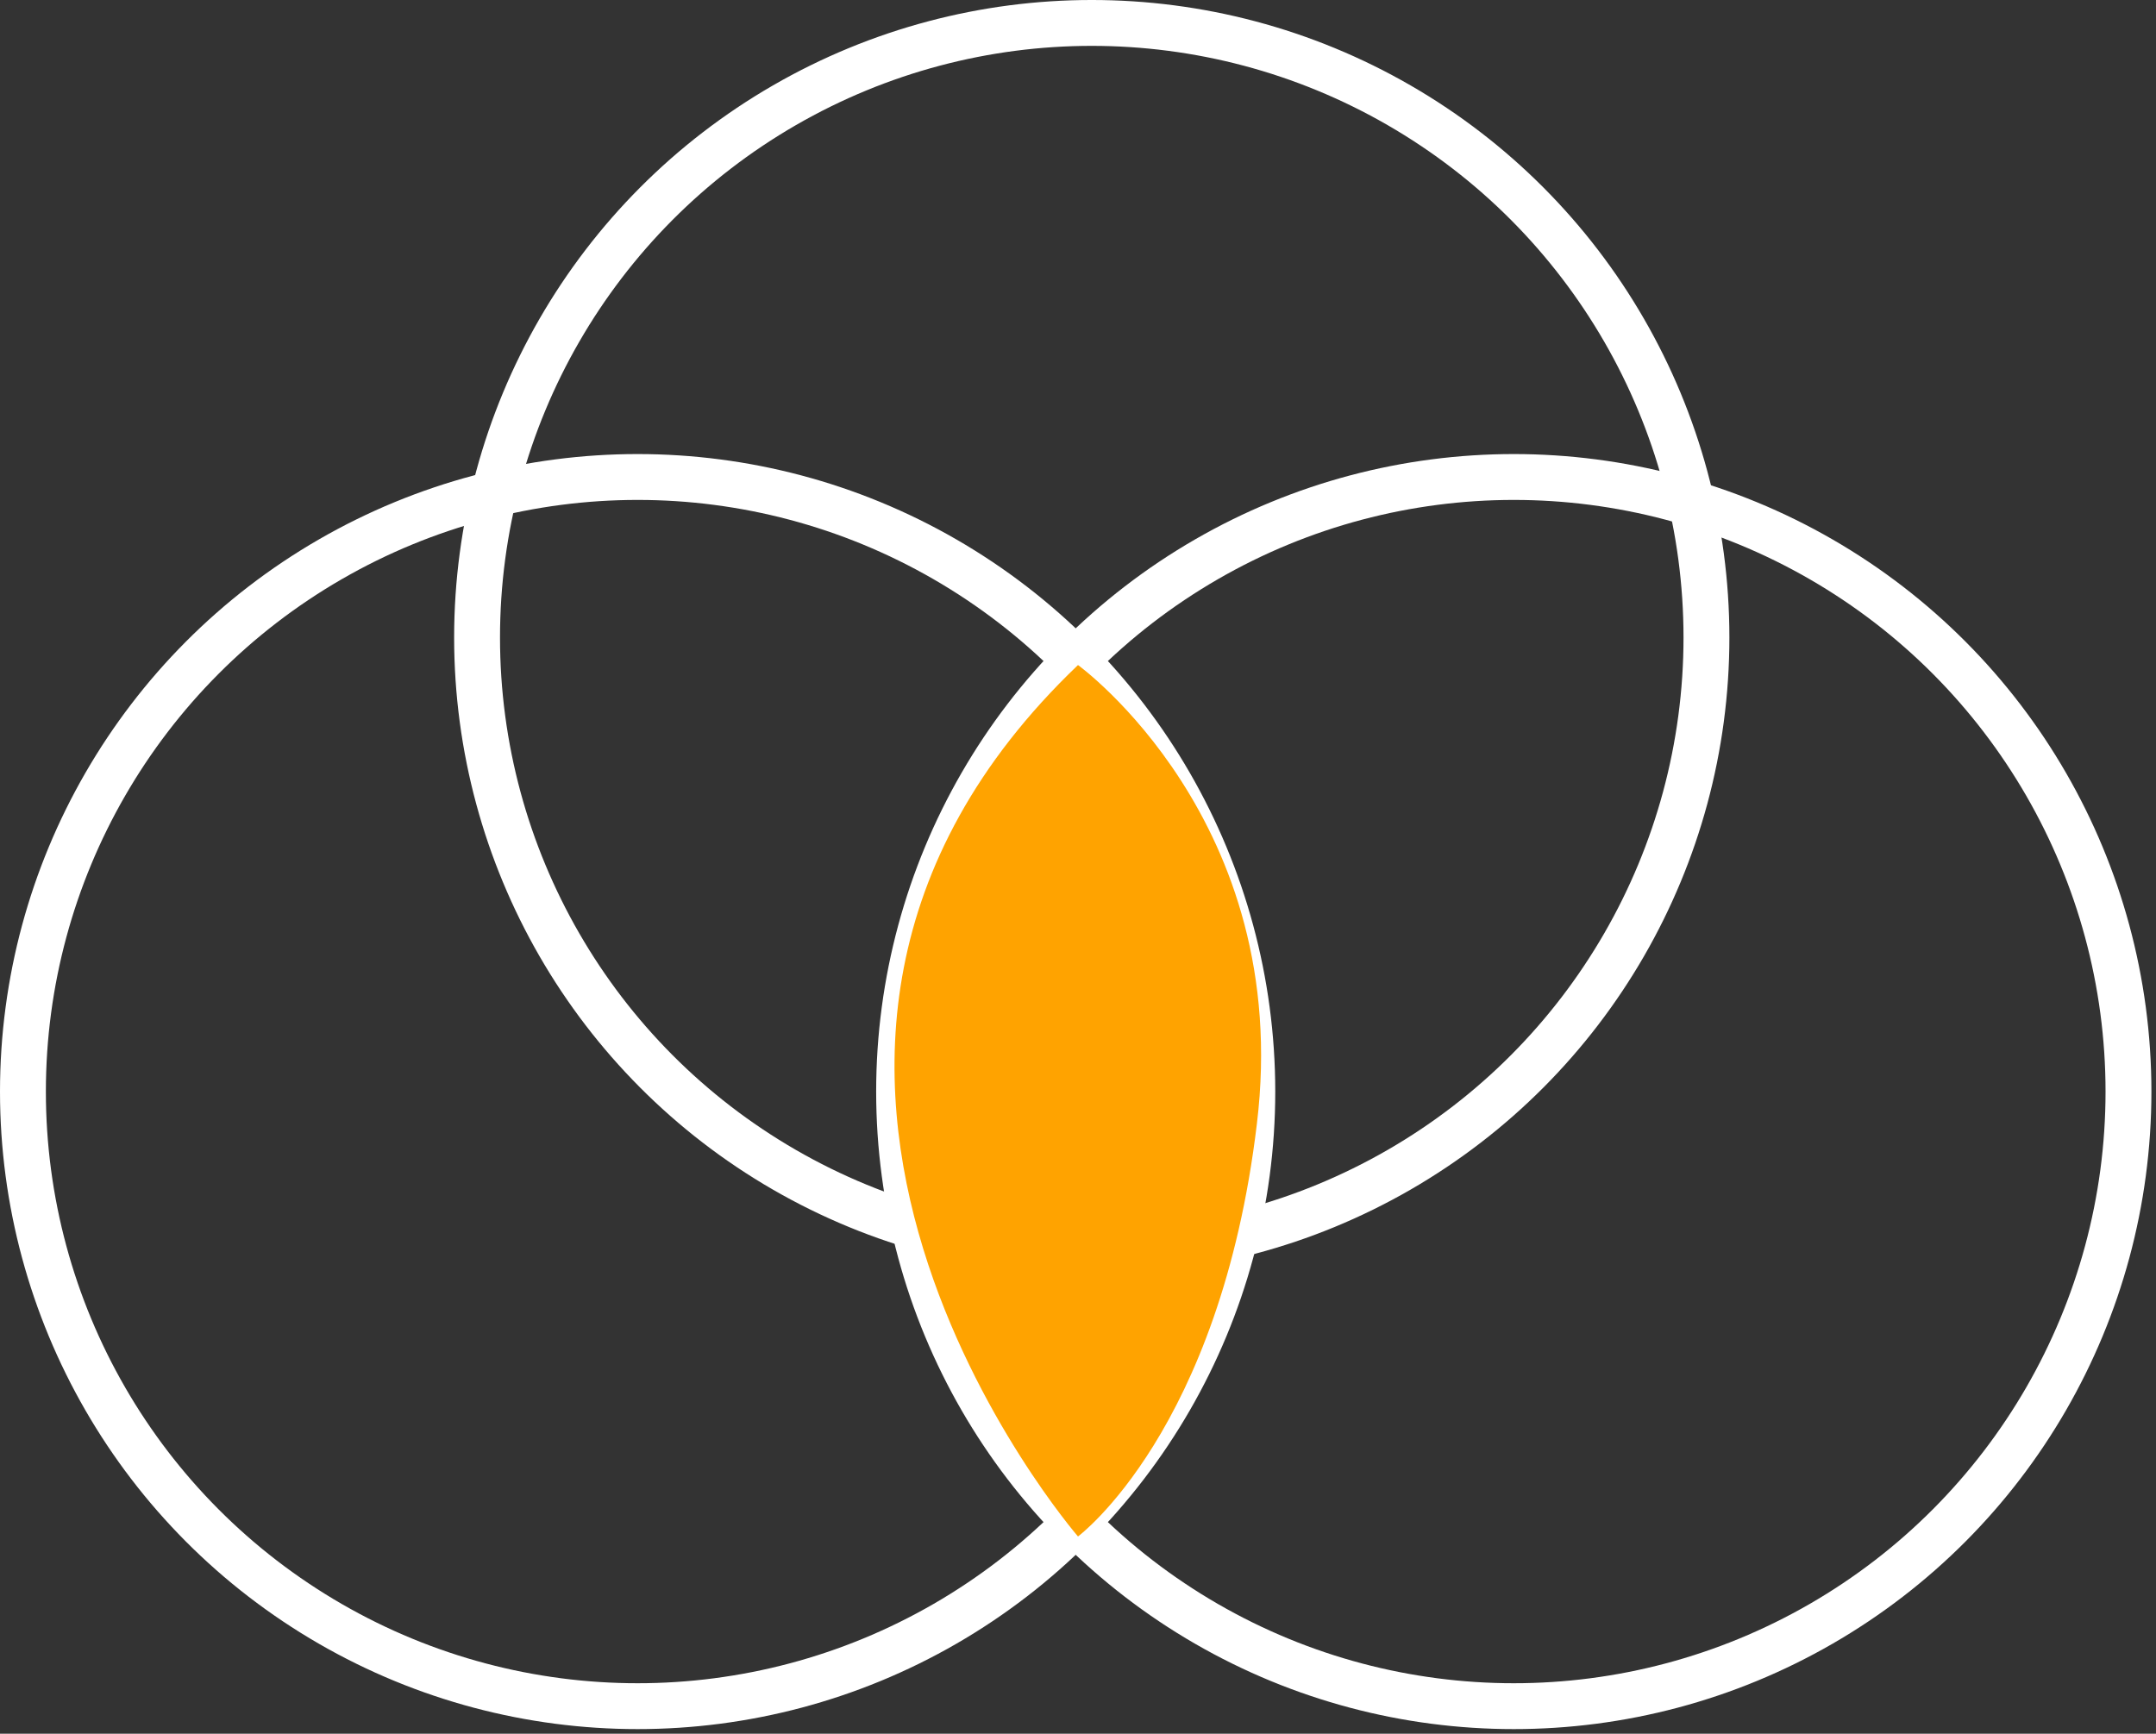
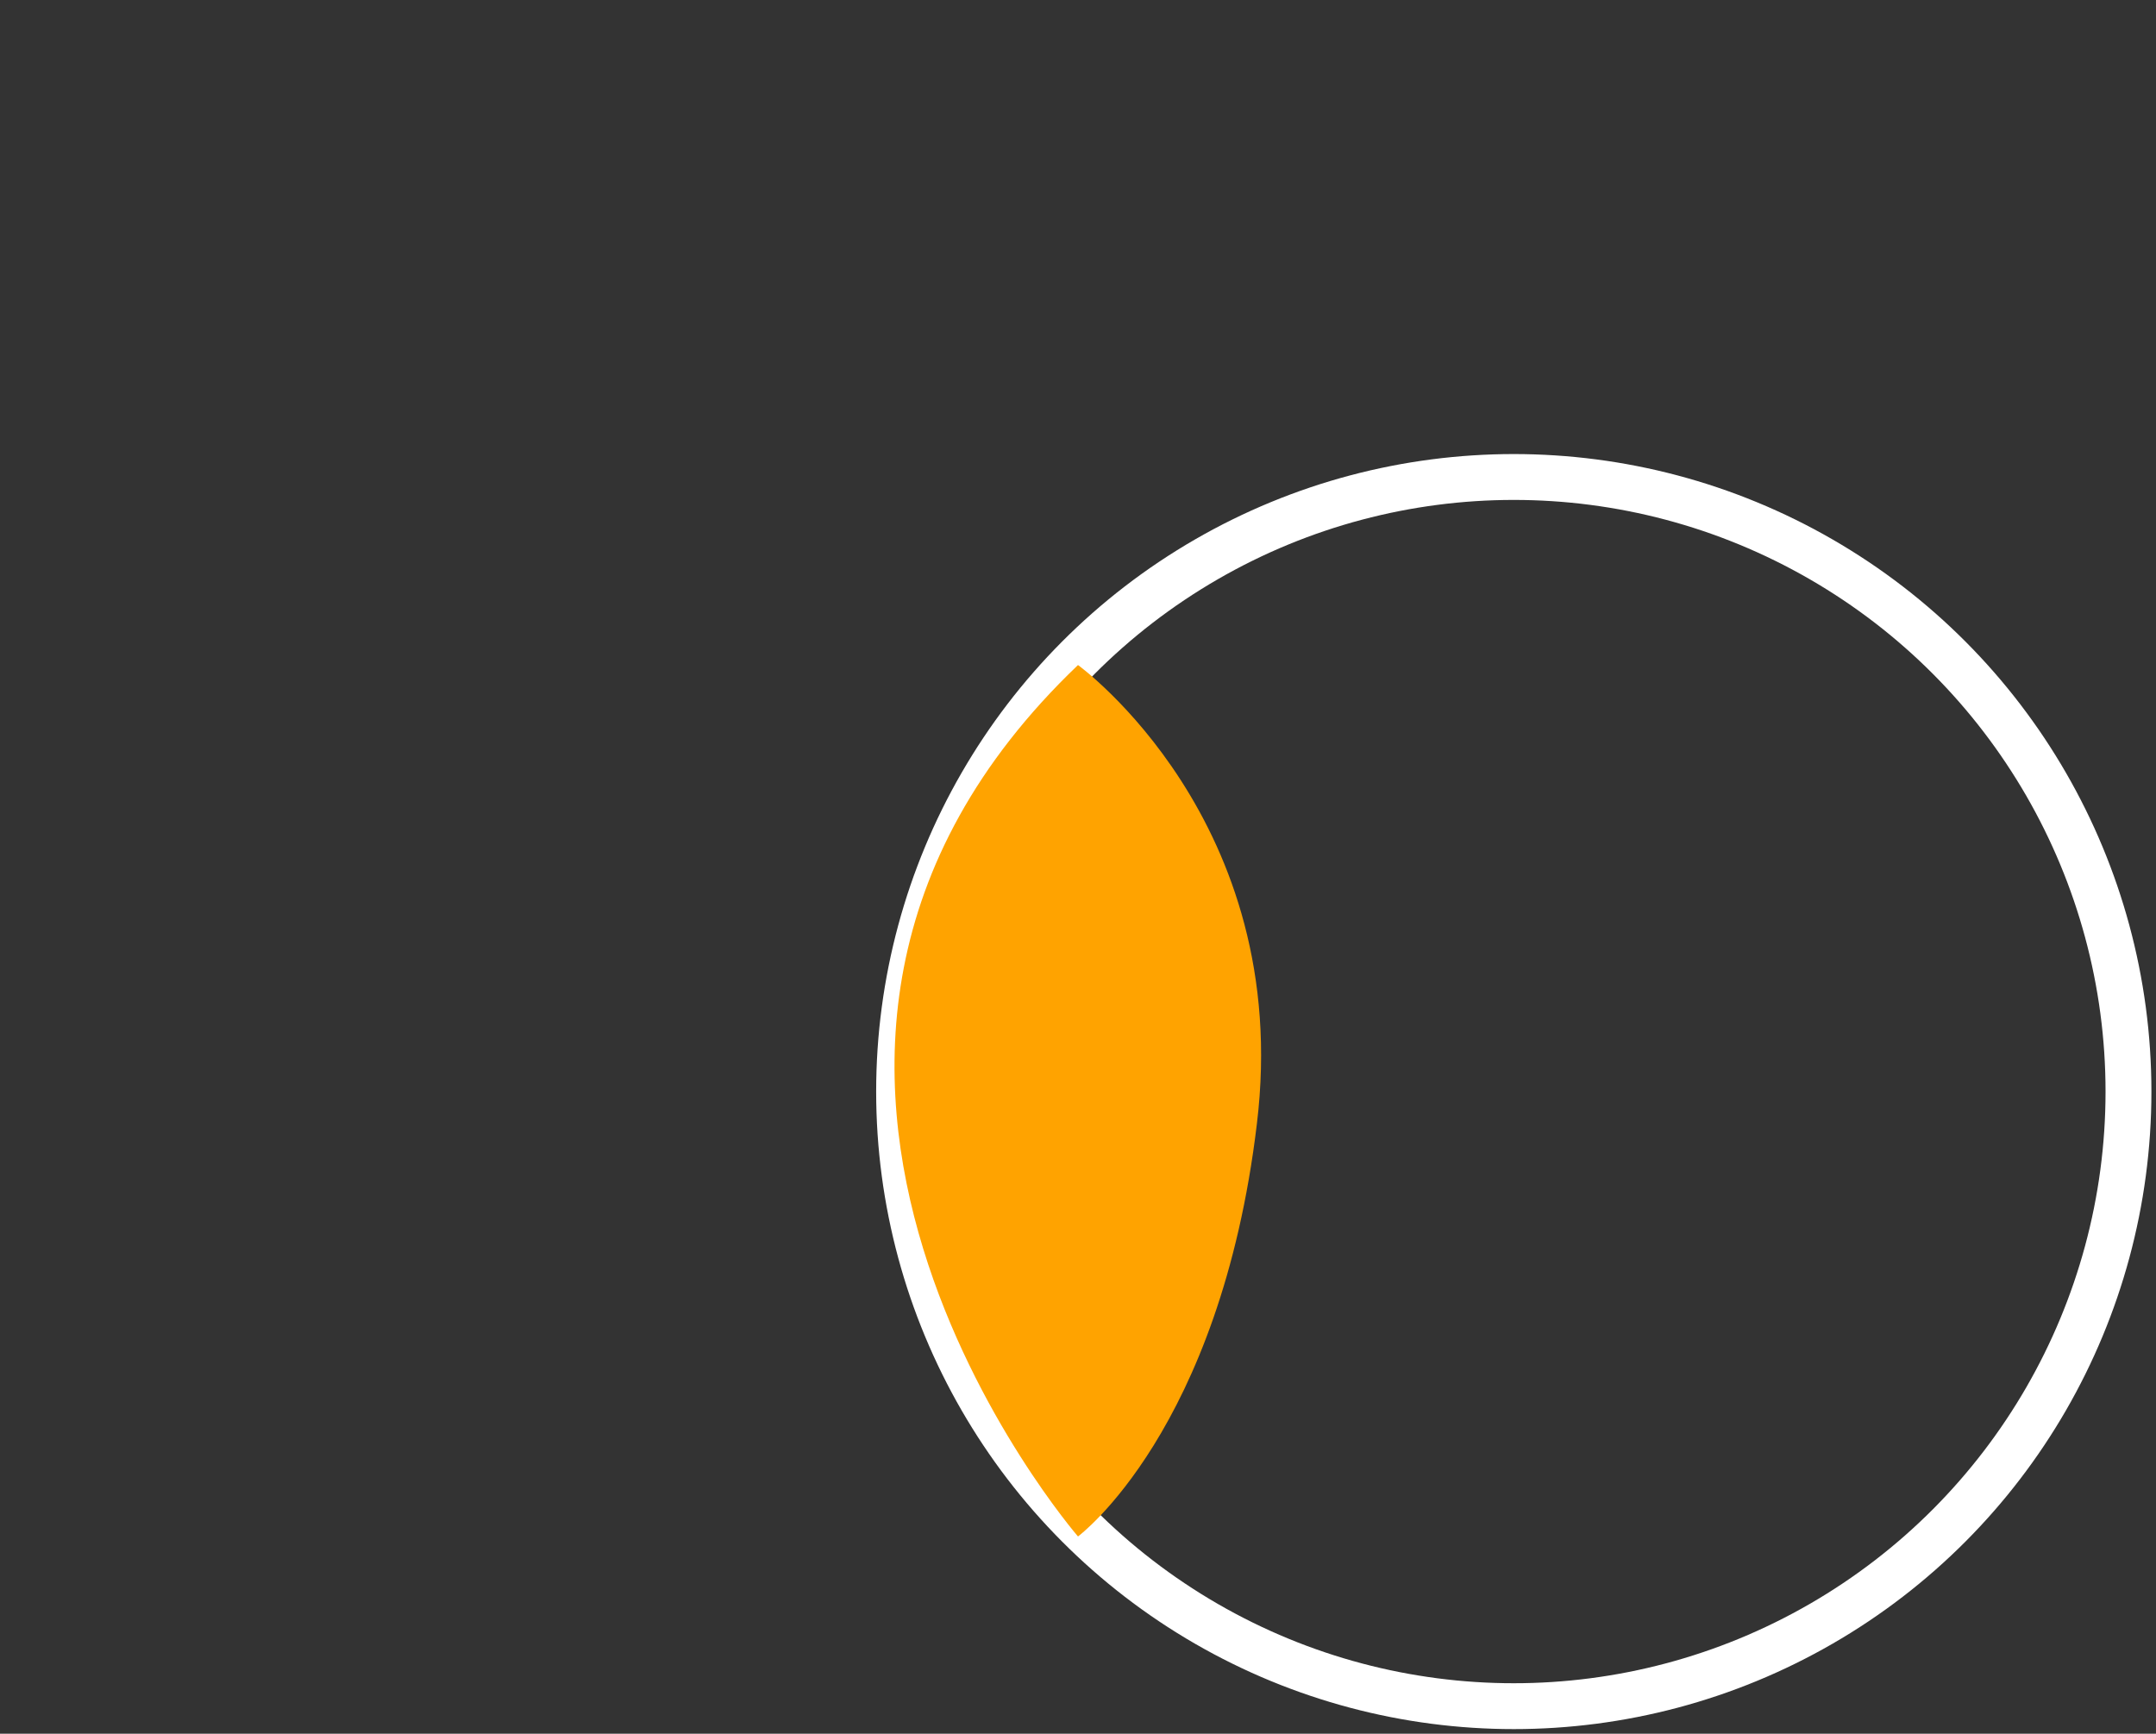
<svg xmlns="http://www.w3.org/2000/svg" xmlns:xlink="http://www.w3.org/1999/xlink" version="1.0" id="Layer_1" x="0px" y="0px" width="47px" height="37.8px" viewBox="0 0 47 37.8" style="enable-background:new 0 0 47 37.8;" xml:space="preserve">
  <rect x="0" y="0" width="47" height="37.8" fill="#333333" stroke="none" />
  <style type="text/css">

	.st0{clip-path:url(#SVGID_2_);fill:none;stroke:#FFFFFF;stroke-linecap:round;stroke-linejoin:round;stroke-miterlimit:10;}
	.st1{clip-path:url(#SVGID_2_);fill:#FFA300;}

</style>
  <g>
    <defs>
      <rect id="SVGID_1_" width="47" height="37.8" />
    </defs>
    <clipPath id="SVGID_2_">
      <use xlink:href="#SVGID_1_" style="overflow:visible;" />
    </clipPath>
-     <circle class="st0" cx="23.8" cy="13.9" r="13.4" />
-     <circle class="st0" cx="13.9" cy="23.8" r="13.4" />
    <circle class="st0" cx="33" cy="23.8" r="13.4" />
    <path class="st1" d="M23.5,33.5c0,0-9-10.4,0-19c0,0,4.7,3.4,3.9,10C26.6,31.2,23.5,33.5,23.5,33.5" />
  </g>
</svg>